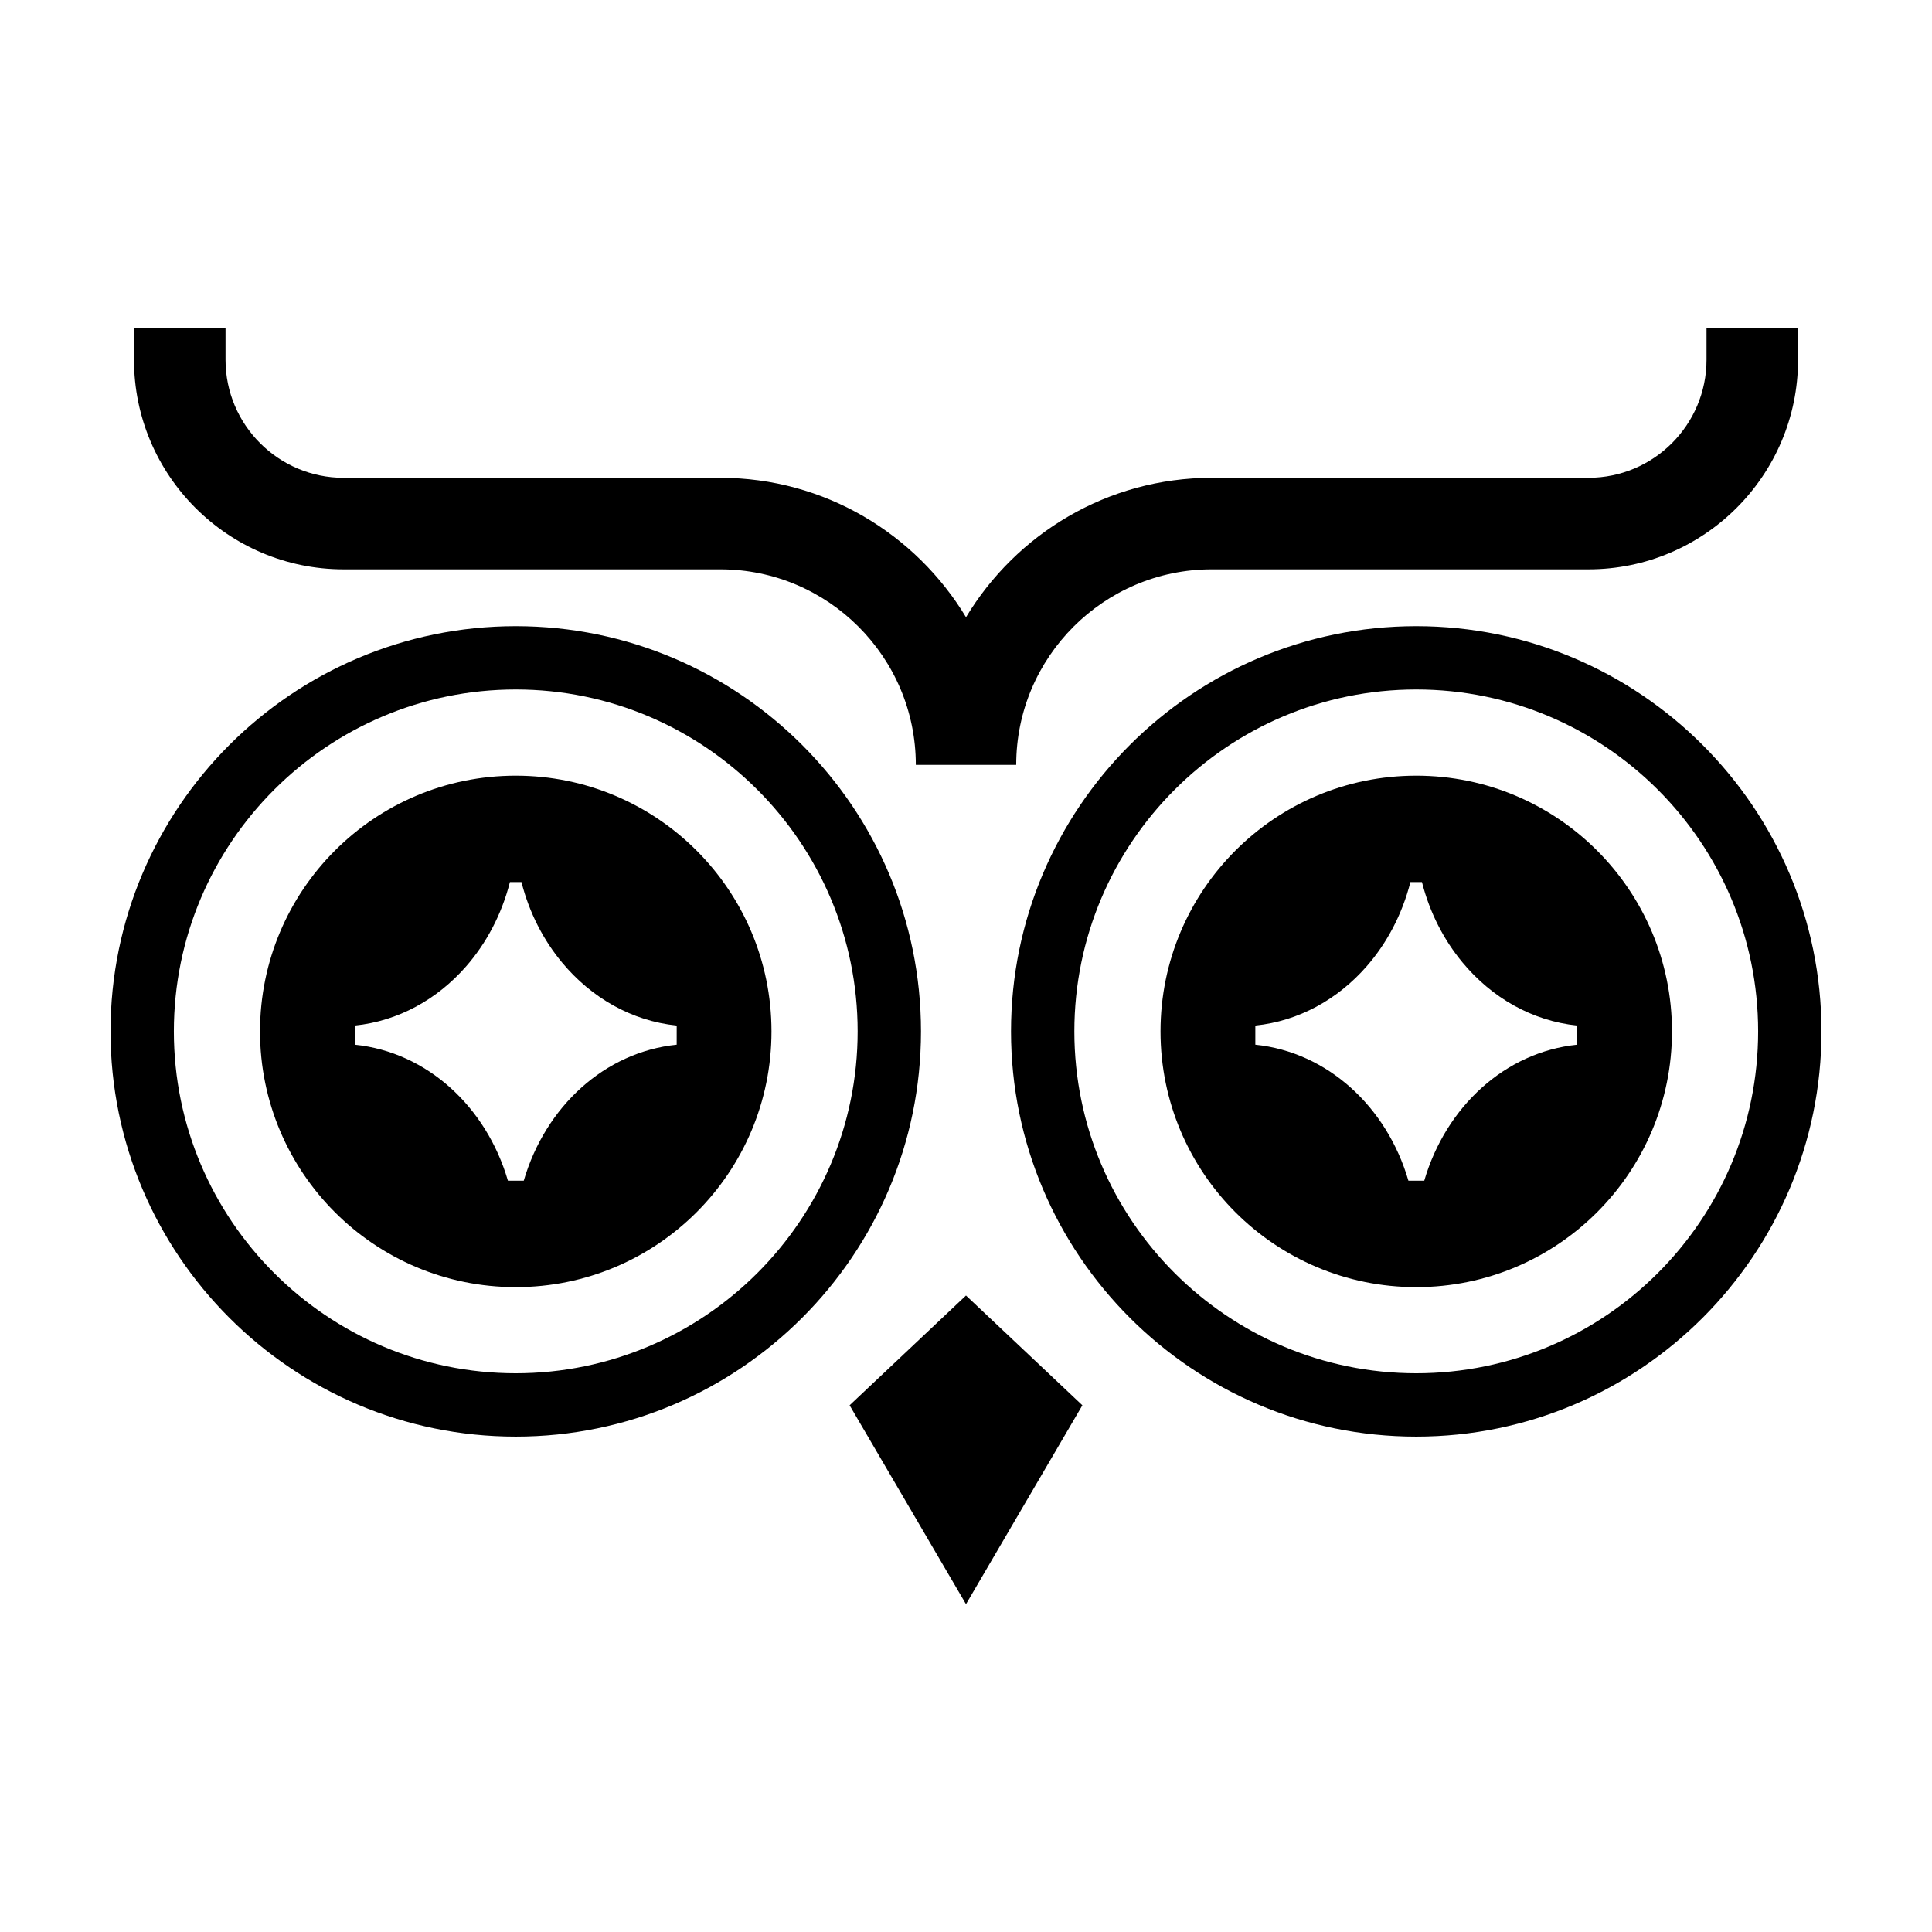
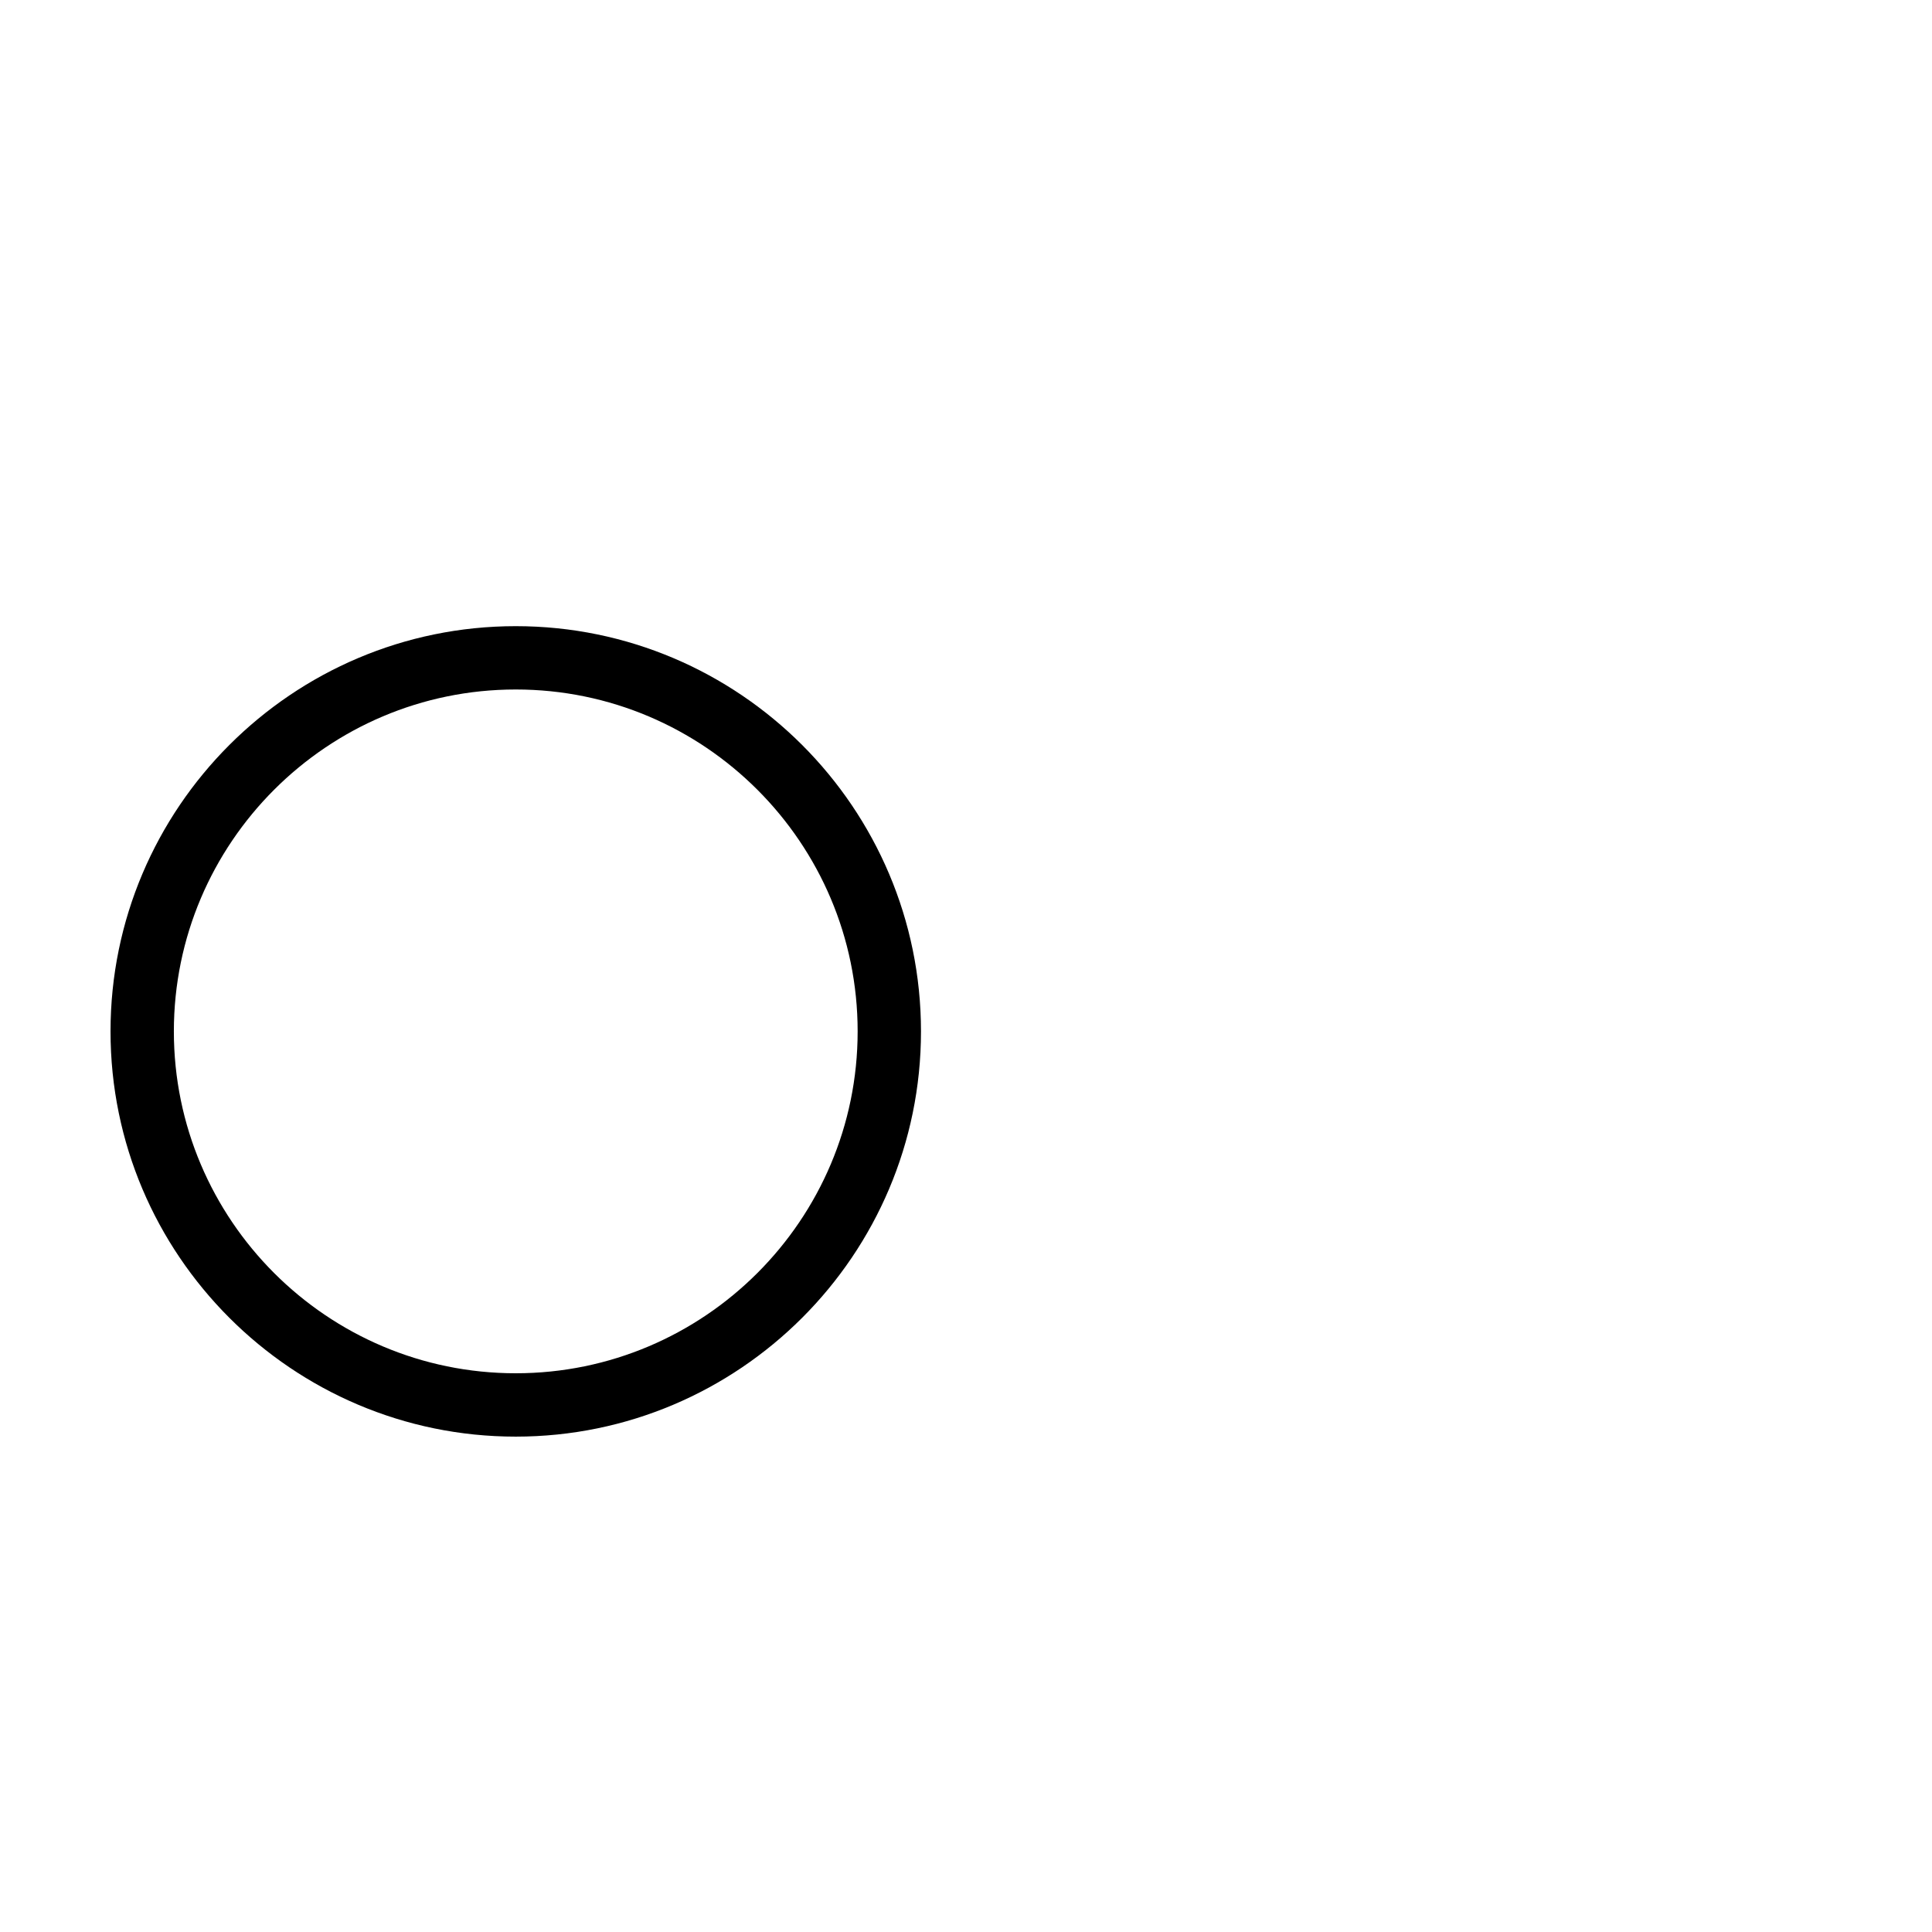
<svg xmlns="http://www.w3.org/2000/svg" fill="#000000" width="800px" height="800px" version="1.1" viewBox="144 144 512 512">
  <g>
-     <path d="m519.32 309.94c-59.219 0-107.39 48.176-107.39 107.39s48.176 107.39 107.39 107.39c59.215 0 107.39-48.172 107.39-107.39 0-59.211-48.172-107.39-107.39-107.39zm0 197.99c-49.961 0-90.605-40.648-90.605-90.605s40.648-90.605 90.605-90.605 90.605 40.648 90.605 90.605c0 49.961-40.645 90.605-90.605 90.605z" />
-     <path d="m519.32 349.56c-37.43 0-67.773 30.344-67.773 67.773 0 37.43 30.34 67.773 67.773 67.773 37.434 0 67.773-30.344 67.773-67.773 0-37.43-30.344-67.773-67.773-67.773zm42.648 71.293c-19.027 1.949-34.746 16.32-40.527 36.043h-4.195c-5.738-19.66-21.488-34.086-40.57-36.043v-5.074c11.512-1.18 21.801-6.918 29.434-15.617 5.406-6.16 9.473-13.801 11.664-22.398h3.062c2.051 8.113 5.809 15.375 10.793 21.355 7.715 9.266 18.363 15.434 30.344 16.66z" />
    <path d="m280.68 309.94c-59.219 0-107.39 48.176-107.39 107.39s48.176 107.39 107.39 107.39c59.211 0 107.39-48.176 107.39-107.39s-48.18-107.39-107.39-107.39zm0 197.99c-49.961 0-90.605-40.648-90.605-90.605s40.648-90.605 90.605-90.605 90.605 40.648 90.605 90.605c0 49.961-40.652 90.605-90.605 90.605z" />
-     <path d="m280.68 349.56c-37.43 0-67.773 30.344-67.773 67.773 0 37.43 30.34 67.773 67.773 67.773 37.43 0 67.773-30.344 67.773-67.773-0.004-37.43-30.344-67.773-67.773-67.773zm42.648 71.293c-19.035 1.949-34.746 16.32-40.527 36.043h-4.195c-5.738-19.66-21.488-34.086-40.57-36.043v-5.074c11.512-1.18 21.801-6.918 29.434-15.617 5.406-6.16 9.473-13.801 11.664-22.398h3.062c2.051 8.113 5.809 15.375 10.793 21.355 7.715 9.266 18.363 15.434 30.344 16.66z" />
-     <path d="m430.84 516.42-30.84-29.094-30.844 29.094 30.844 52.699z" />
-     <path d="m465.12 294.88h99.852c30.621 0 55.531-24.91 55.531-55.531v-8.469h-24.258v8.469c0 17.242-14.031 31.27-31.27 31.27l-99.855 0.004c-27.629 0-51.793 14.852-65.117 36.945-13.324-22.094-37.484-36.945-65.113-36.945h-99.852c-17.242 0-31.27-14.031-31.27-31.27v-8.469l-24.258-0.004v8.469c0 30.621 24.91 55.531 55.531 55.531h99.852c28.566 0 51.809 23.246 51.809 51.812h26.605c-0.004-28.566 23.246-51.812 51.812-51.812z" />
  </g>
</svg>